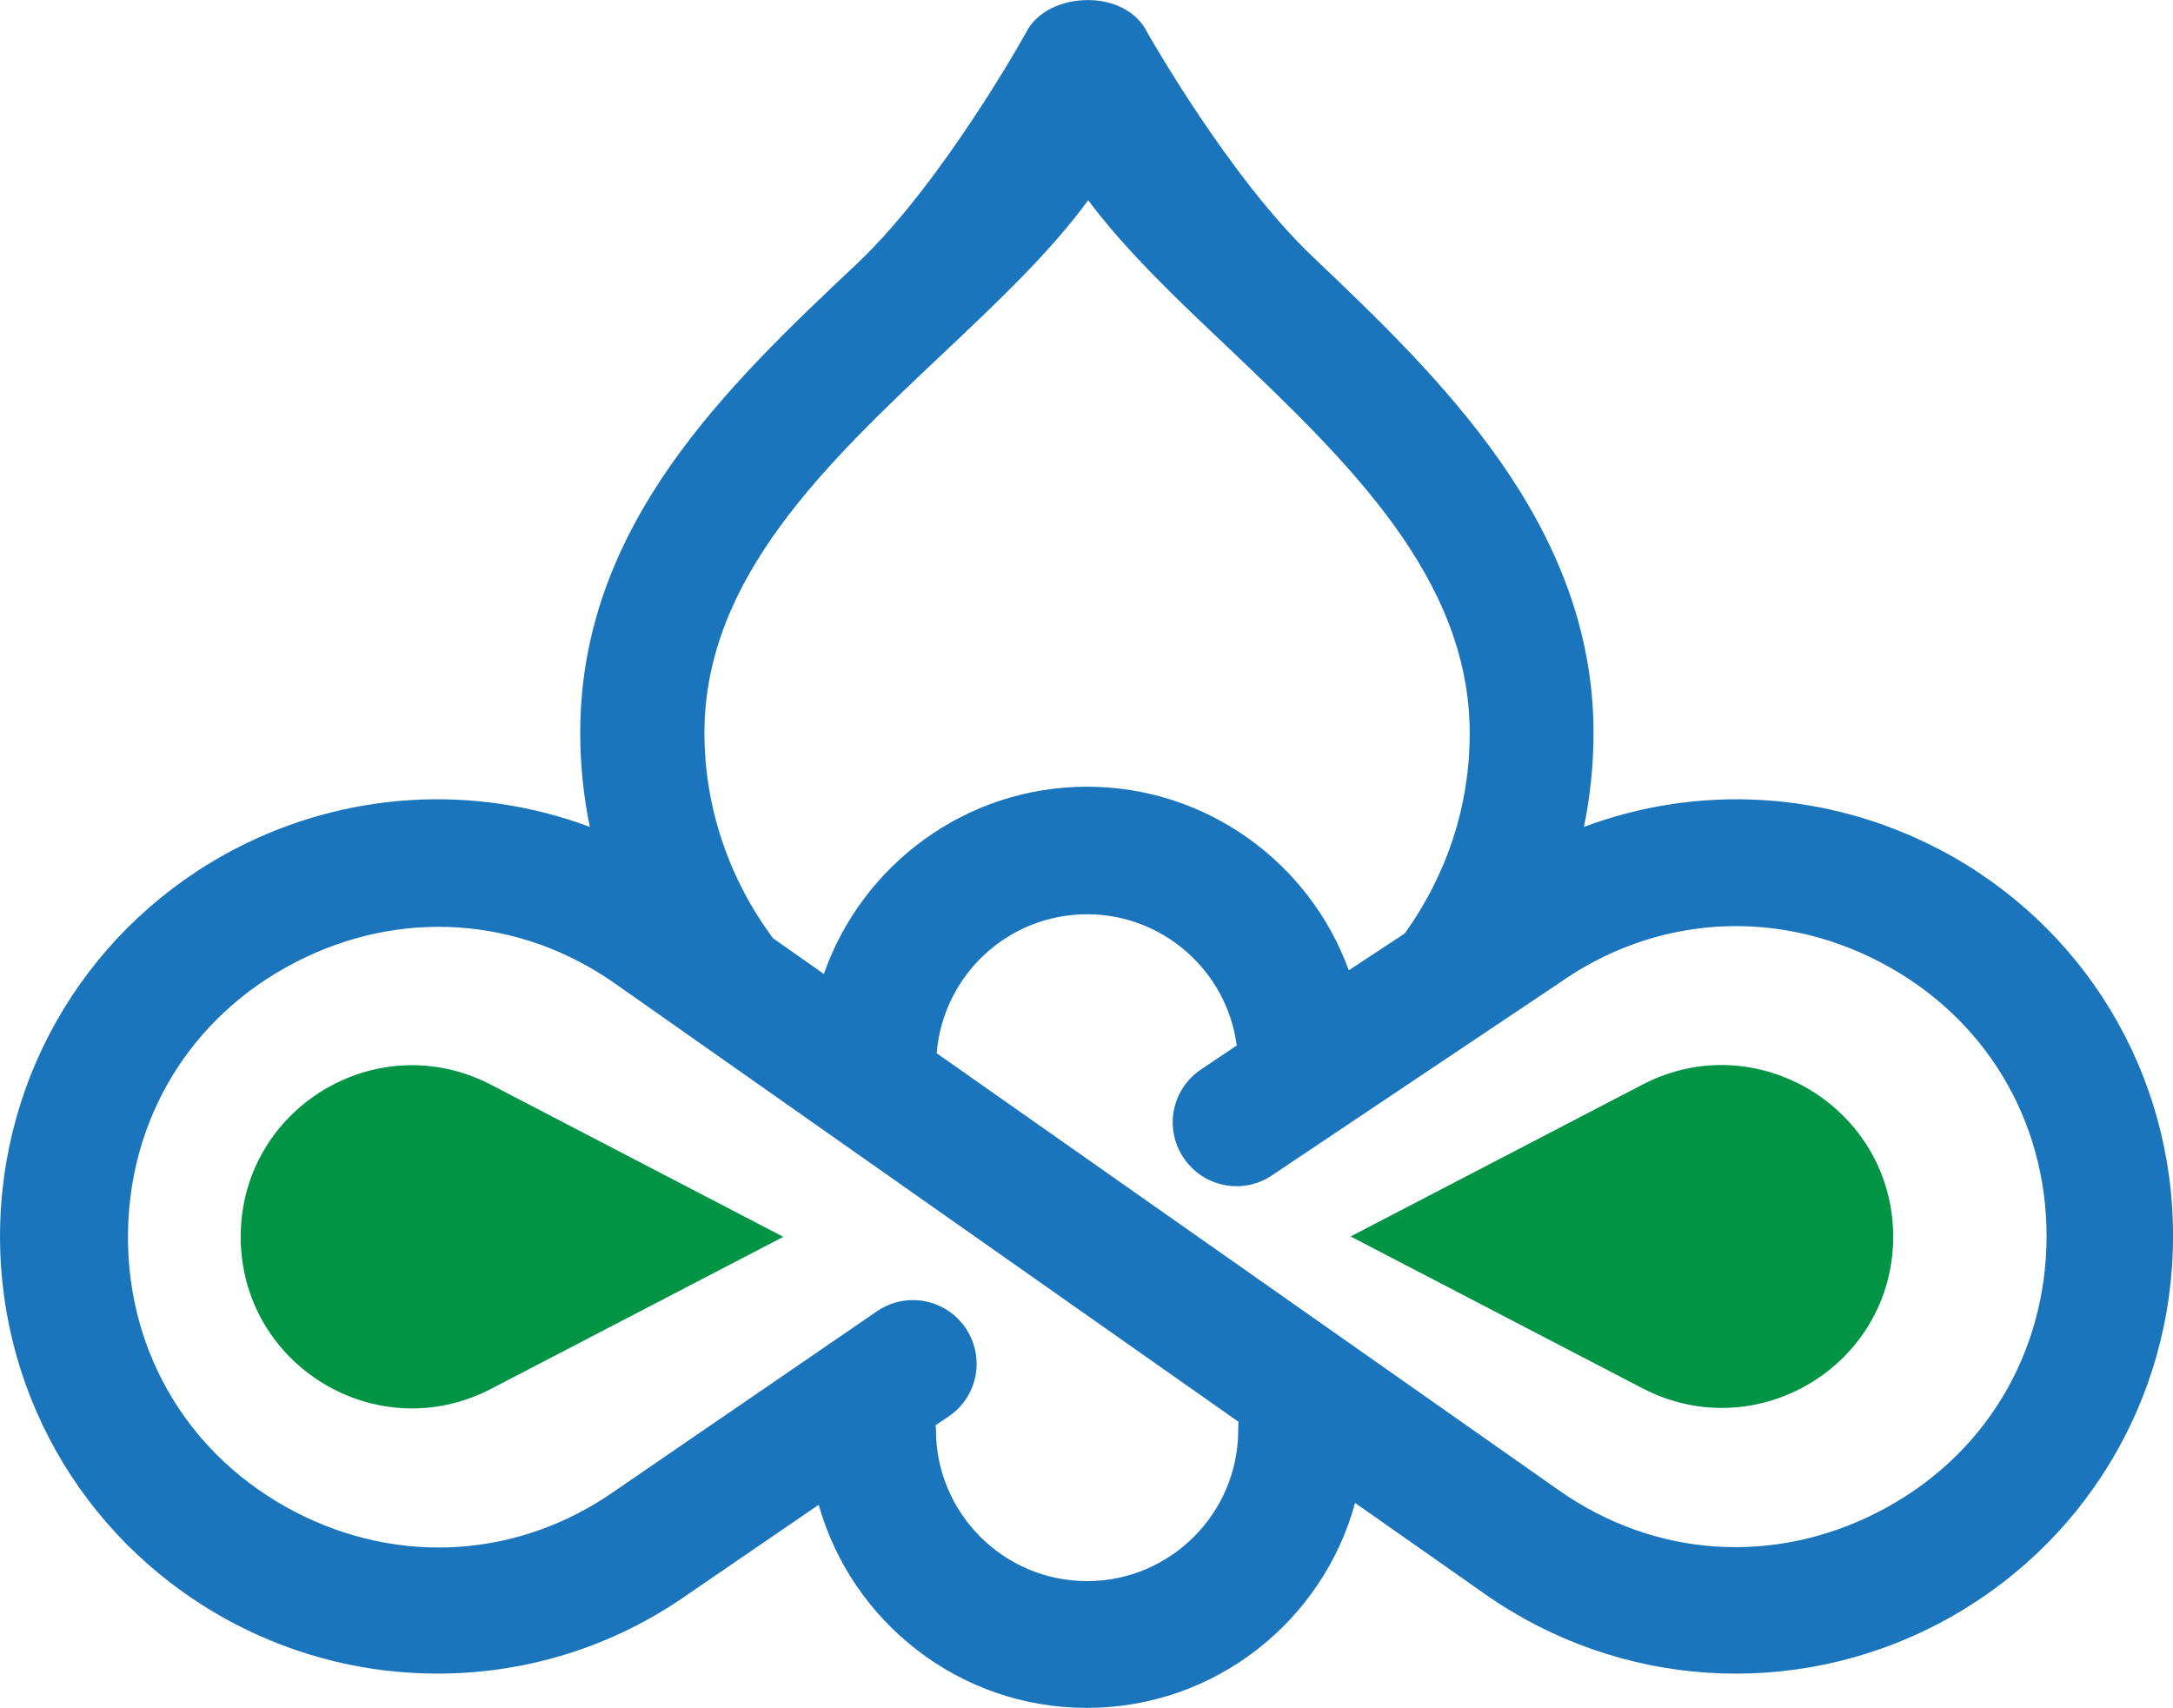
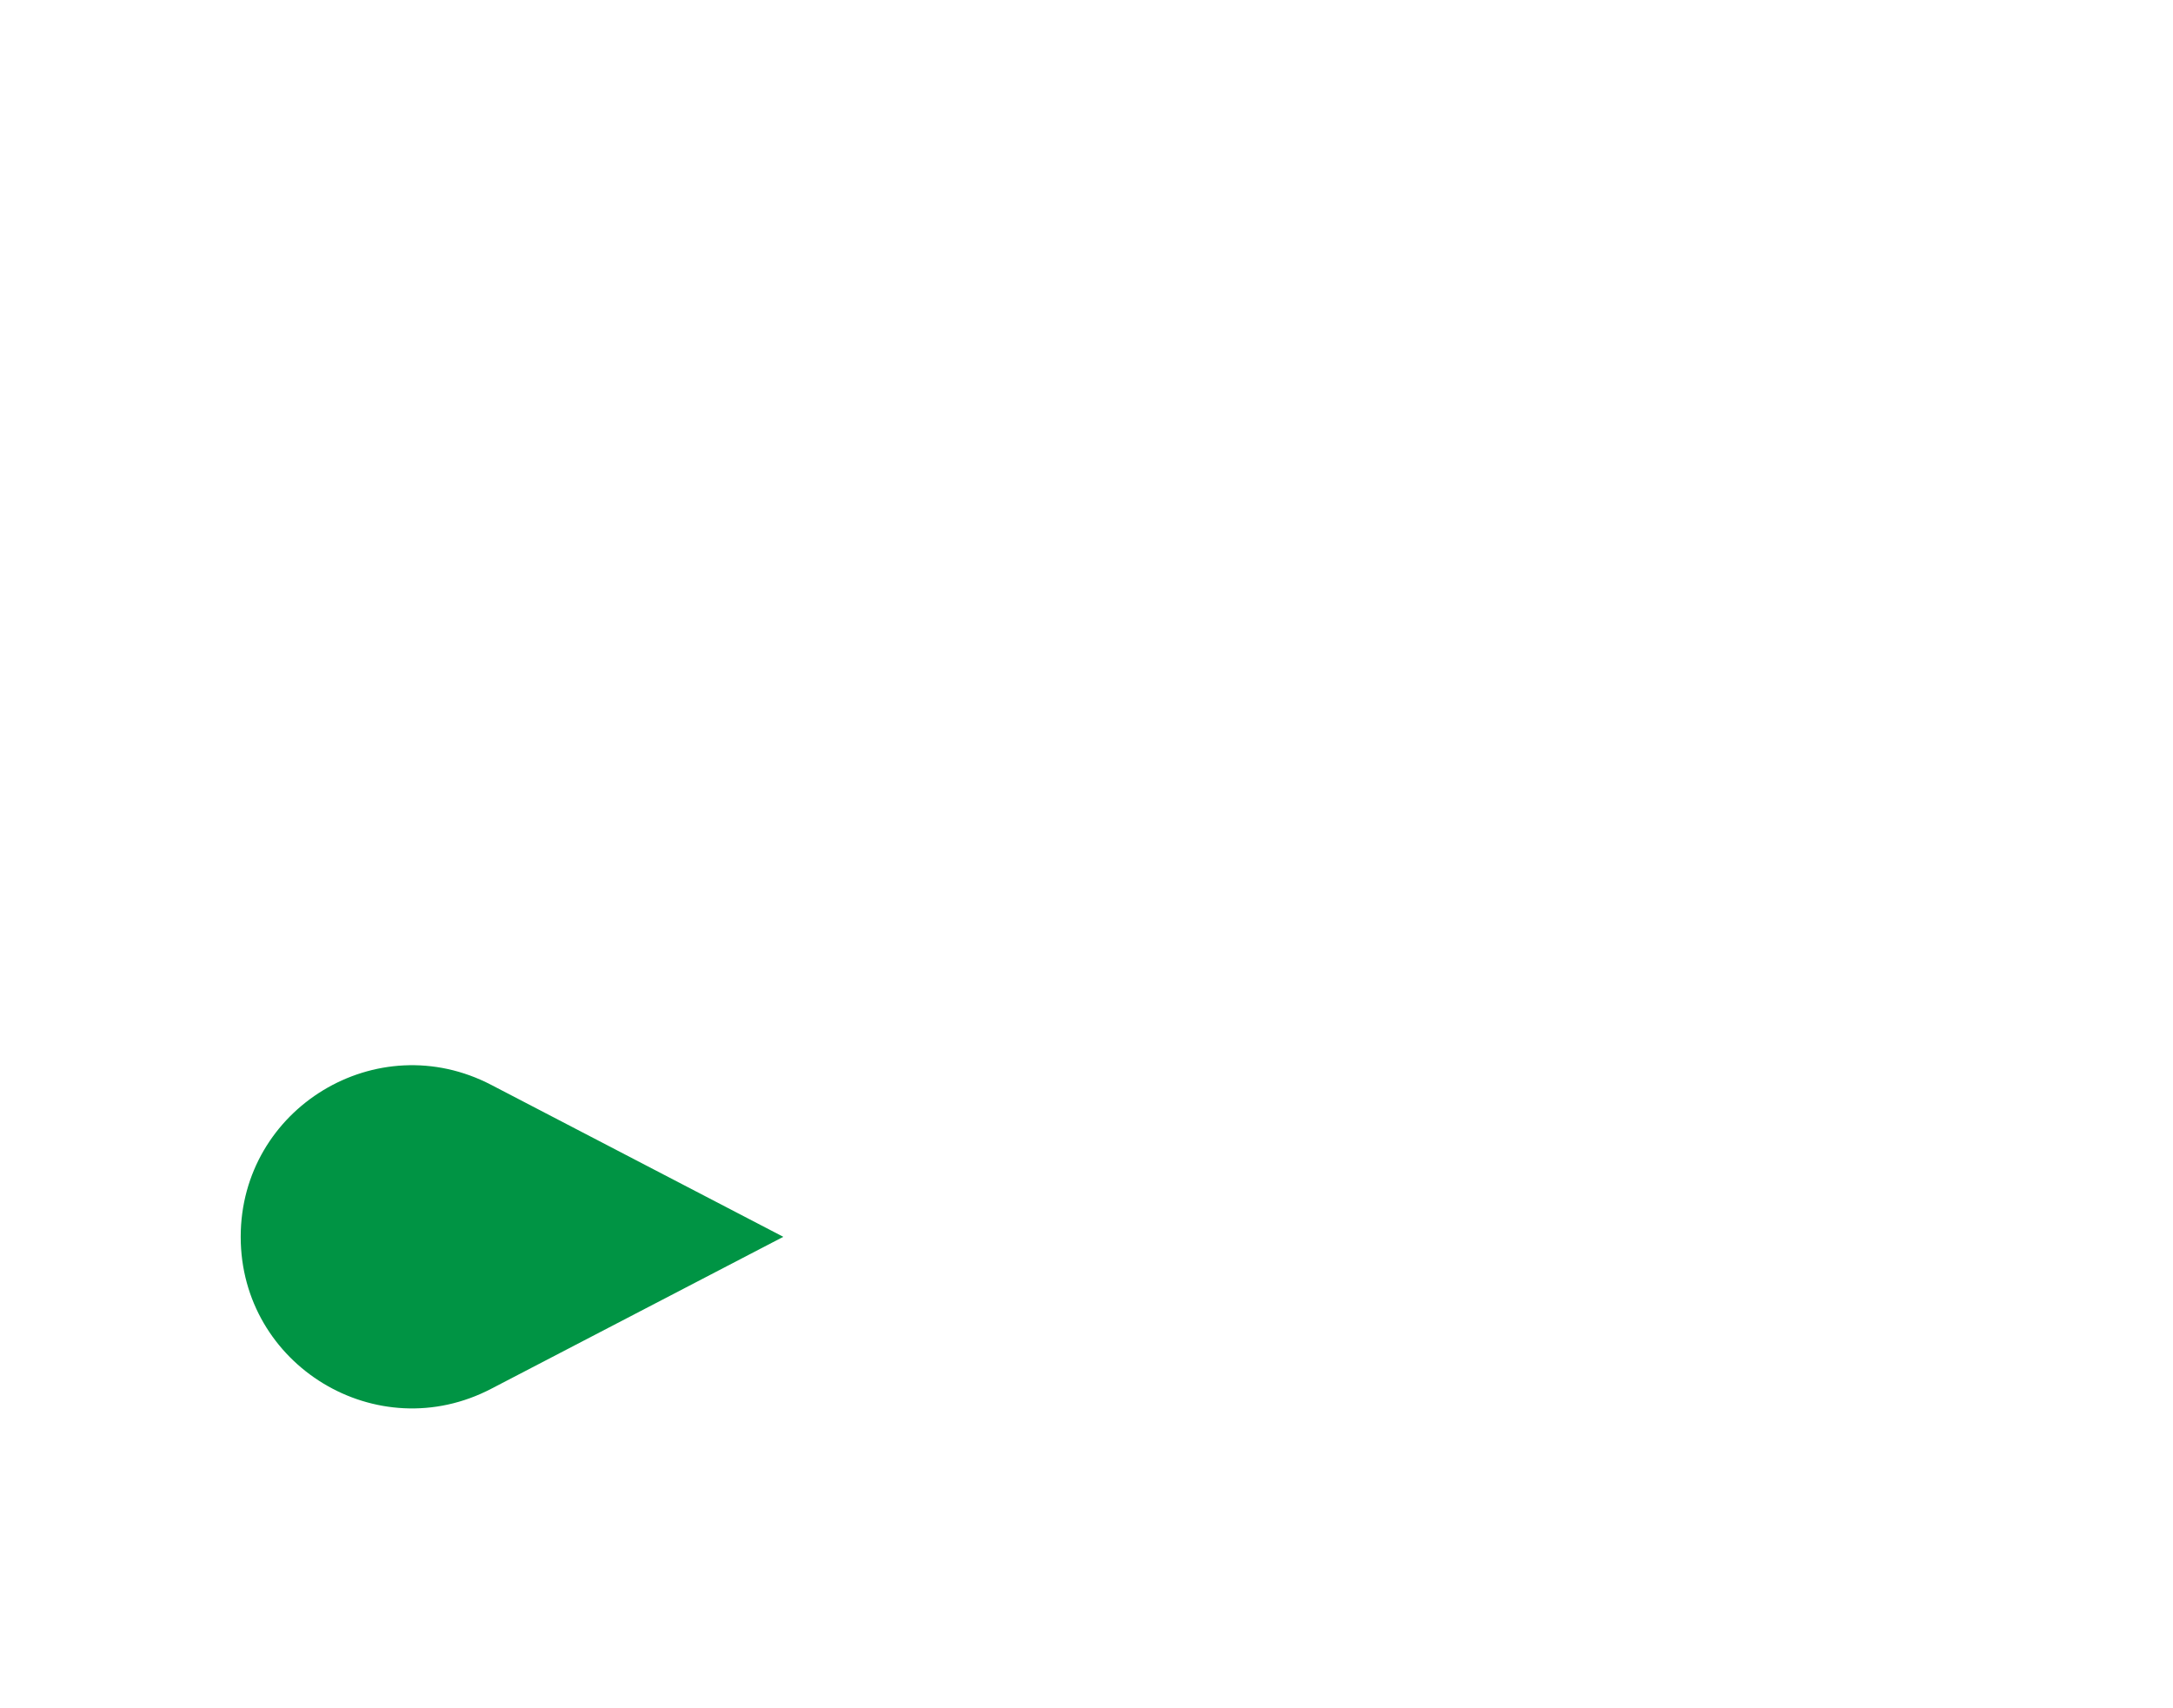
<svg xmlns="http://www.w3.org/2000/svg" xml:space="preserve" width="1.014in" height="0.797in" version="1.1" style="shape-rendering:geometricPrecision; text-rendering:geometricPrecision; image-rendering:optimizeQuality; fill-rule:evenodd; clip-rule:evenodd" viewBox="0 0 1013.7 796.69">
  <defs>
    <style type="text/css">
   
    .fil1 {fill:#009444}
    .fil0 {fill:#1B75BC}
   
  </style>
  </defs>
  <g id="Layer_x0020_1">
    <g id="_1669455857280">
-       <path class="fil0" d="M903.99 395.85c-52.1,-27 -111.77,-30.09 -165.08,-10.15 2.92,-14.27 4.47,-29.06 4.47,-43.85 0,-97.5 -72.57,-166.46 -130.86,-222 -39.21,-37.14 -76.7,-103.86 -77.04,-104.2 -4.3,-9.46 -14.79,-15.48 -27.34,-15.65 -13.41,-0.17 -24.93,5.85 -29.57,15.3 -0.35,0.69 -38.69,69.65 -78.41,107.3 -60.7,57.26 -129.49,122.26 -129.49,219.25 0,14.79 1.55,29.58 4.47,43.85 -53.31,-19.95 -113.15,-16.85 -165.25,10.15 -67.75,35.25 -109.88,104.55 -109.88,180.9 0,76.35 42.13,145.65 109.88,180.9 29.75,15.48 62.07,23.04 94.23,23.04 41.1,0 81.85,-12.38 116.76,-36.97l61.05 -41.79c15.3,54.51 65.52,94.75 125.02,94.75 59.84,0 110.22,-40.58 125.19,-95.61l60.53 42.47c62.42,43.85 143.42,49.35 211.17,14.1 67.75,-35.25 109.88,-104.55 109.88,-180.9 0.17,-76.35 -41.79,-145.65 -109.71,-180.9zm-463.94 -231.11c25.45,-24.07 49.7,-46.94 67.58,-71.36 17.54,23.39 40.58,45.4 65.17,68.61 55.37,52.79 112.81,107.3 112.81,180.04 0,33.7 -10.49,65.69 -30.27,93.37l-26.14 17.2c-18.06,-49.87 -66.03,-85.64 -122.09,-85.64 -56.74,0 -105.07,36.63 -122.78,87.35l-23.73 -16.68c-20.81,-28.03 -31.98,-61.56 -31.98,-95.78 0,-72.05 56.74,-125.53 111.43,-177.12zm137.57 502.3c0,38.86 -31.64,70.5 -70.5,70.5 -38.86,0 -70.5,-31.64 -70.5,-70.5 0,-0.69 0,-1.38 -0.17,-2.24l6.19 -4.13c13.59,-9.29 17.02,-27.69 7.74,-41.27 -9.29,-13.58 -27.69,-17.02 -41.27,-7.74l-121.92 83.57c-44.88,31.64 -100.94,35.25 -149.6,9.97 -48.67,-25.28 -77.9,-73.25 -77.9,-128.11 0,-54.85 29.06,-102.83 77.9,-128.11 48.67,-25.28 104.72,-21.67 149.6,9.98l290.61 204.29c-0.17,1.03 -0.17,2.41 -0.17,3.78zm299.04 38c-48.84,25.28 -104.72,21.67 -149.61,-9.98l-290.09 -203.77c2.92,-36.28 33.19,-64.83 70.16,-64.83 35.77,0 65.35,26.82 69.81,61.22l-16.68 11.18c-13.59,9.11 -17.37,27.51 -8.08,41.27 9.11,13.58 27.51,17.37 41.27,8.08l133.27 -89.24c0.17,-0.17 0.34,-0.17 0.52,-0.35 44.88,-31.64 100.94,-35.25 149.6,-9.97 48.67,25.28 77.9,73.26 77.9,128.11 -0.17,55.03 -29.23,103 -78.07,128.28z" />
      <path class="fil1" d="M112.29 576.93l0 0c0,60.01 63.63,98.7 116.93,70.85l136.19 -70.85 -136.19 -70.85c-53.31,-27.85 -116.93,10.83 -116.93,70.85z" />
-       <path class="fil1" d="M766.25 505.91l-136.19 70.85 136.19 70.85c53.31,27.69 116.93,-10.83 116.93,-70.85l0 0c-0.17,-59.84 -63.8,-98.53 -116.93,-70.85z" />
    </g>
  </g>
</svg>